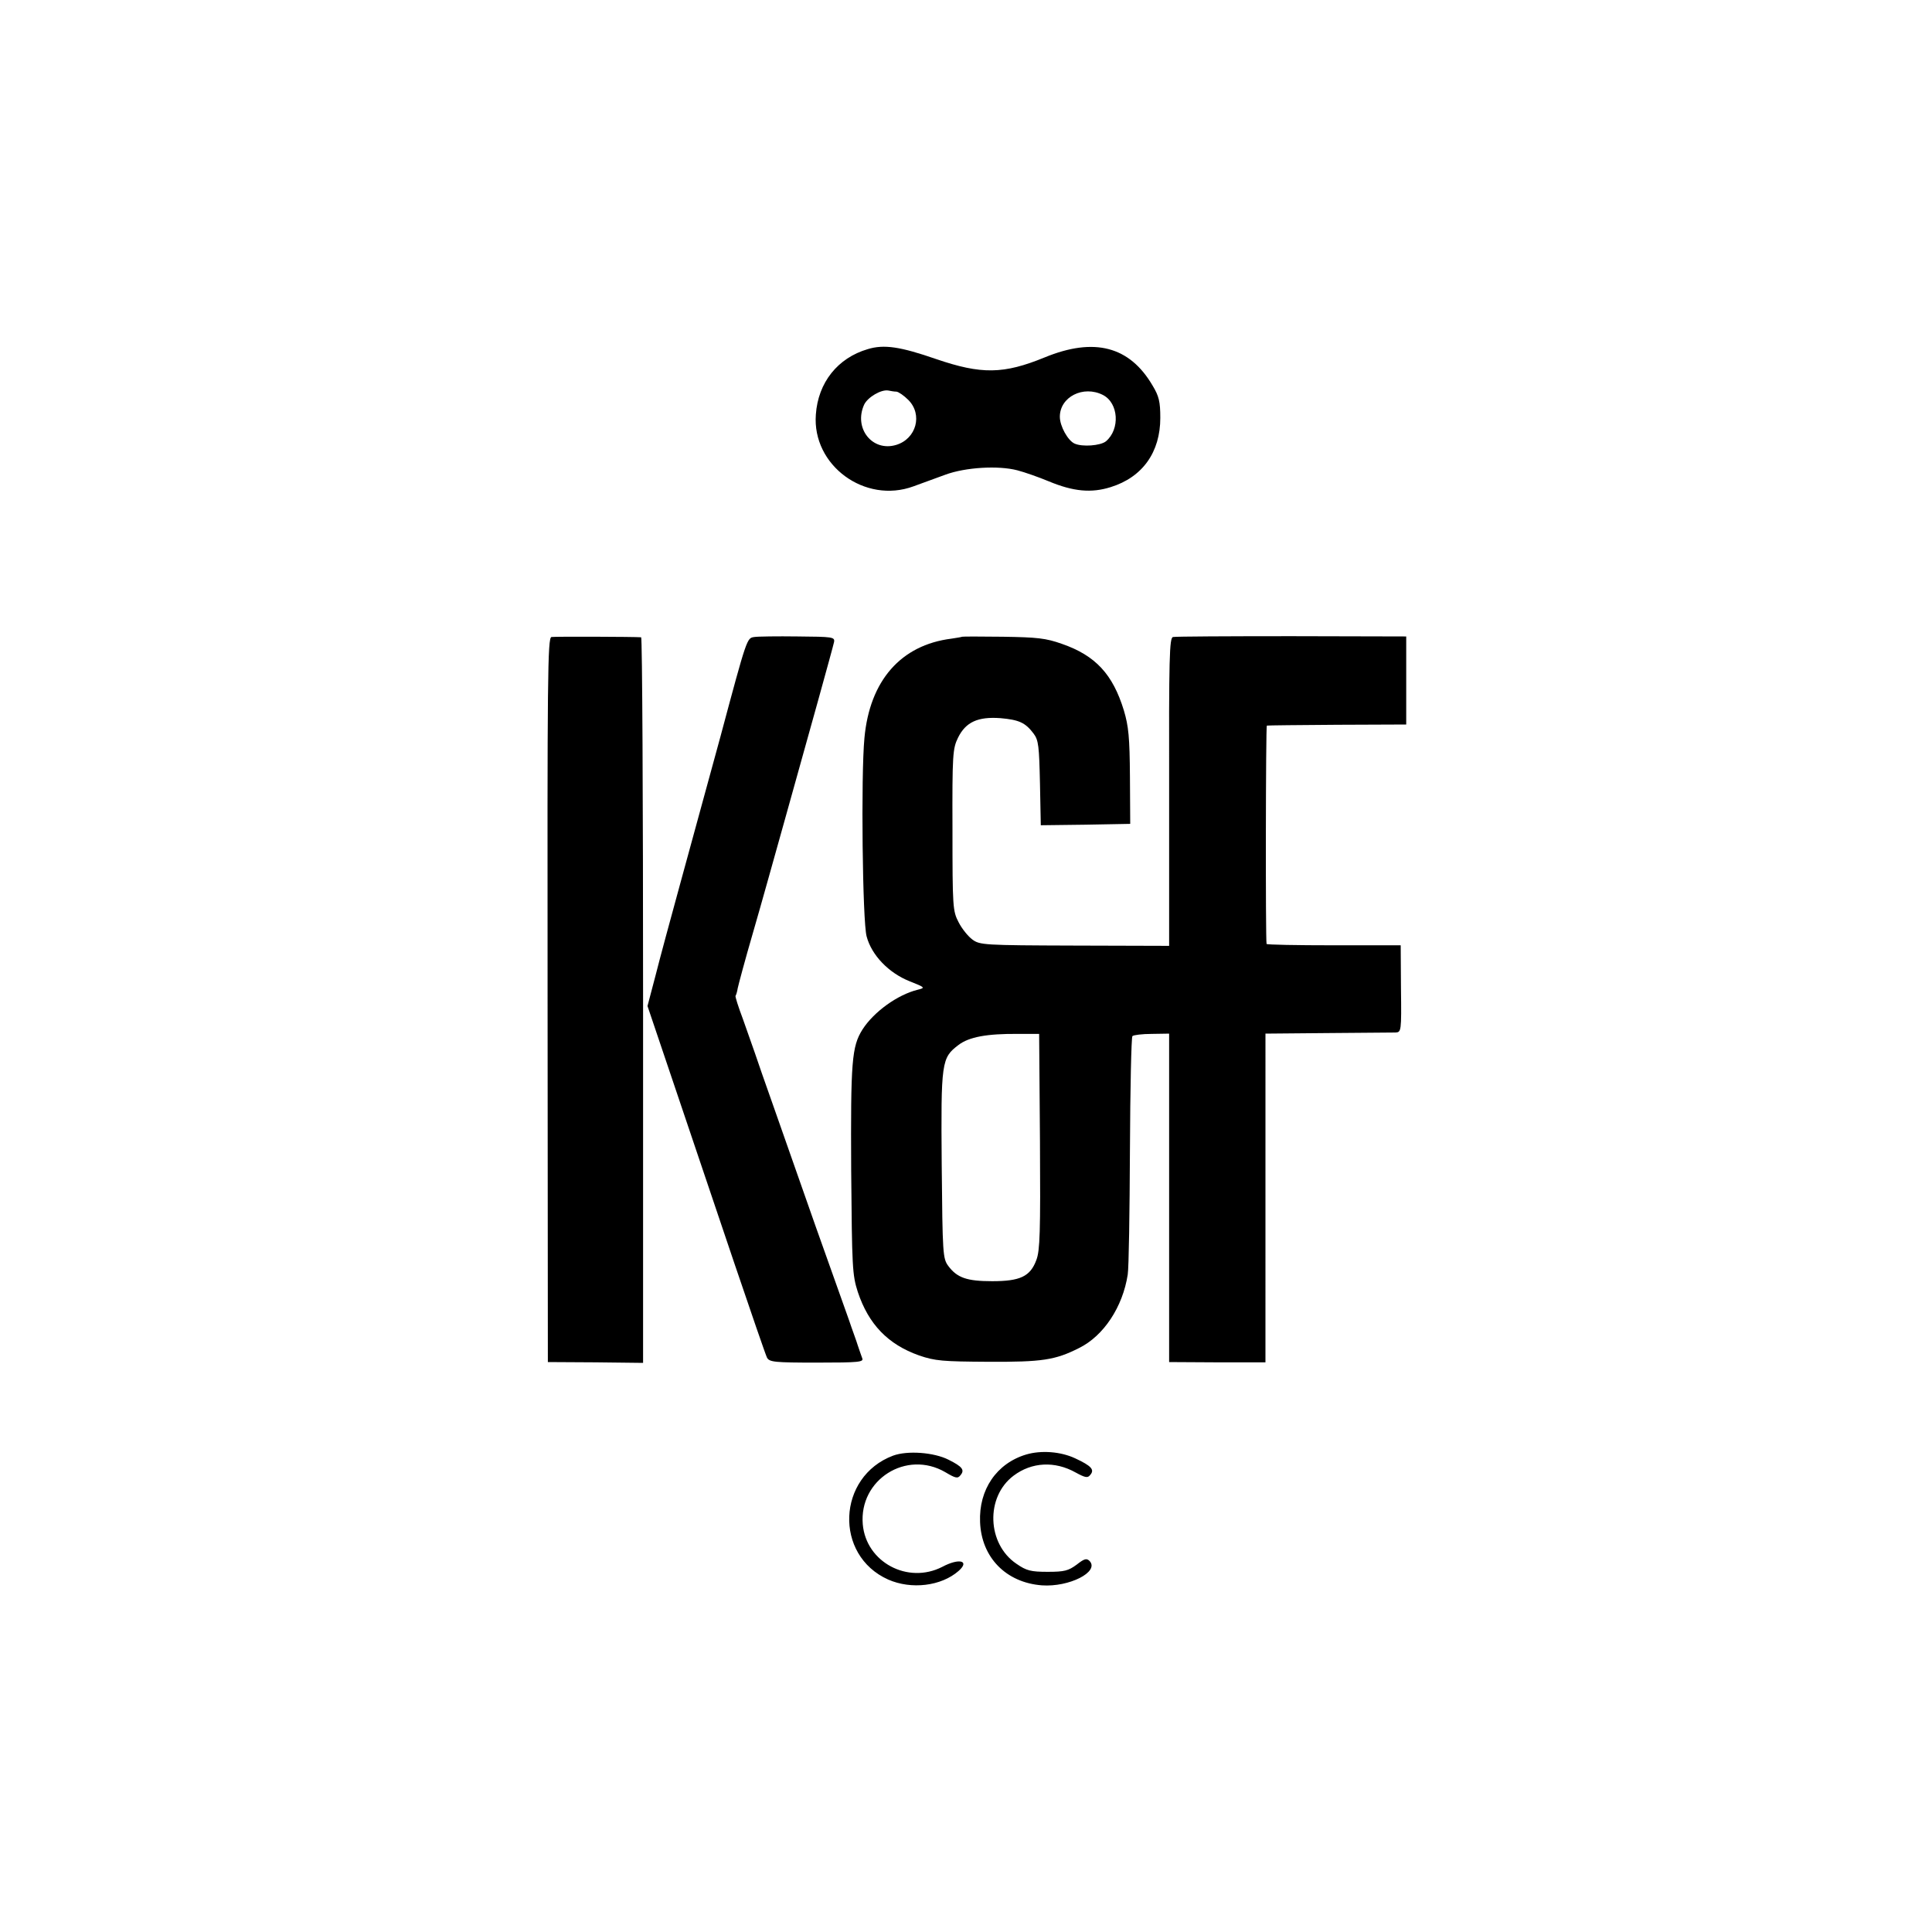
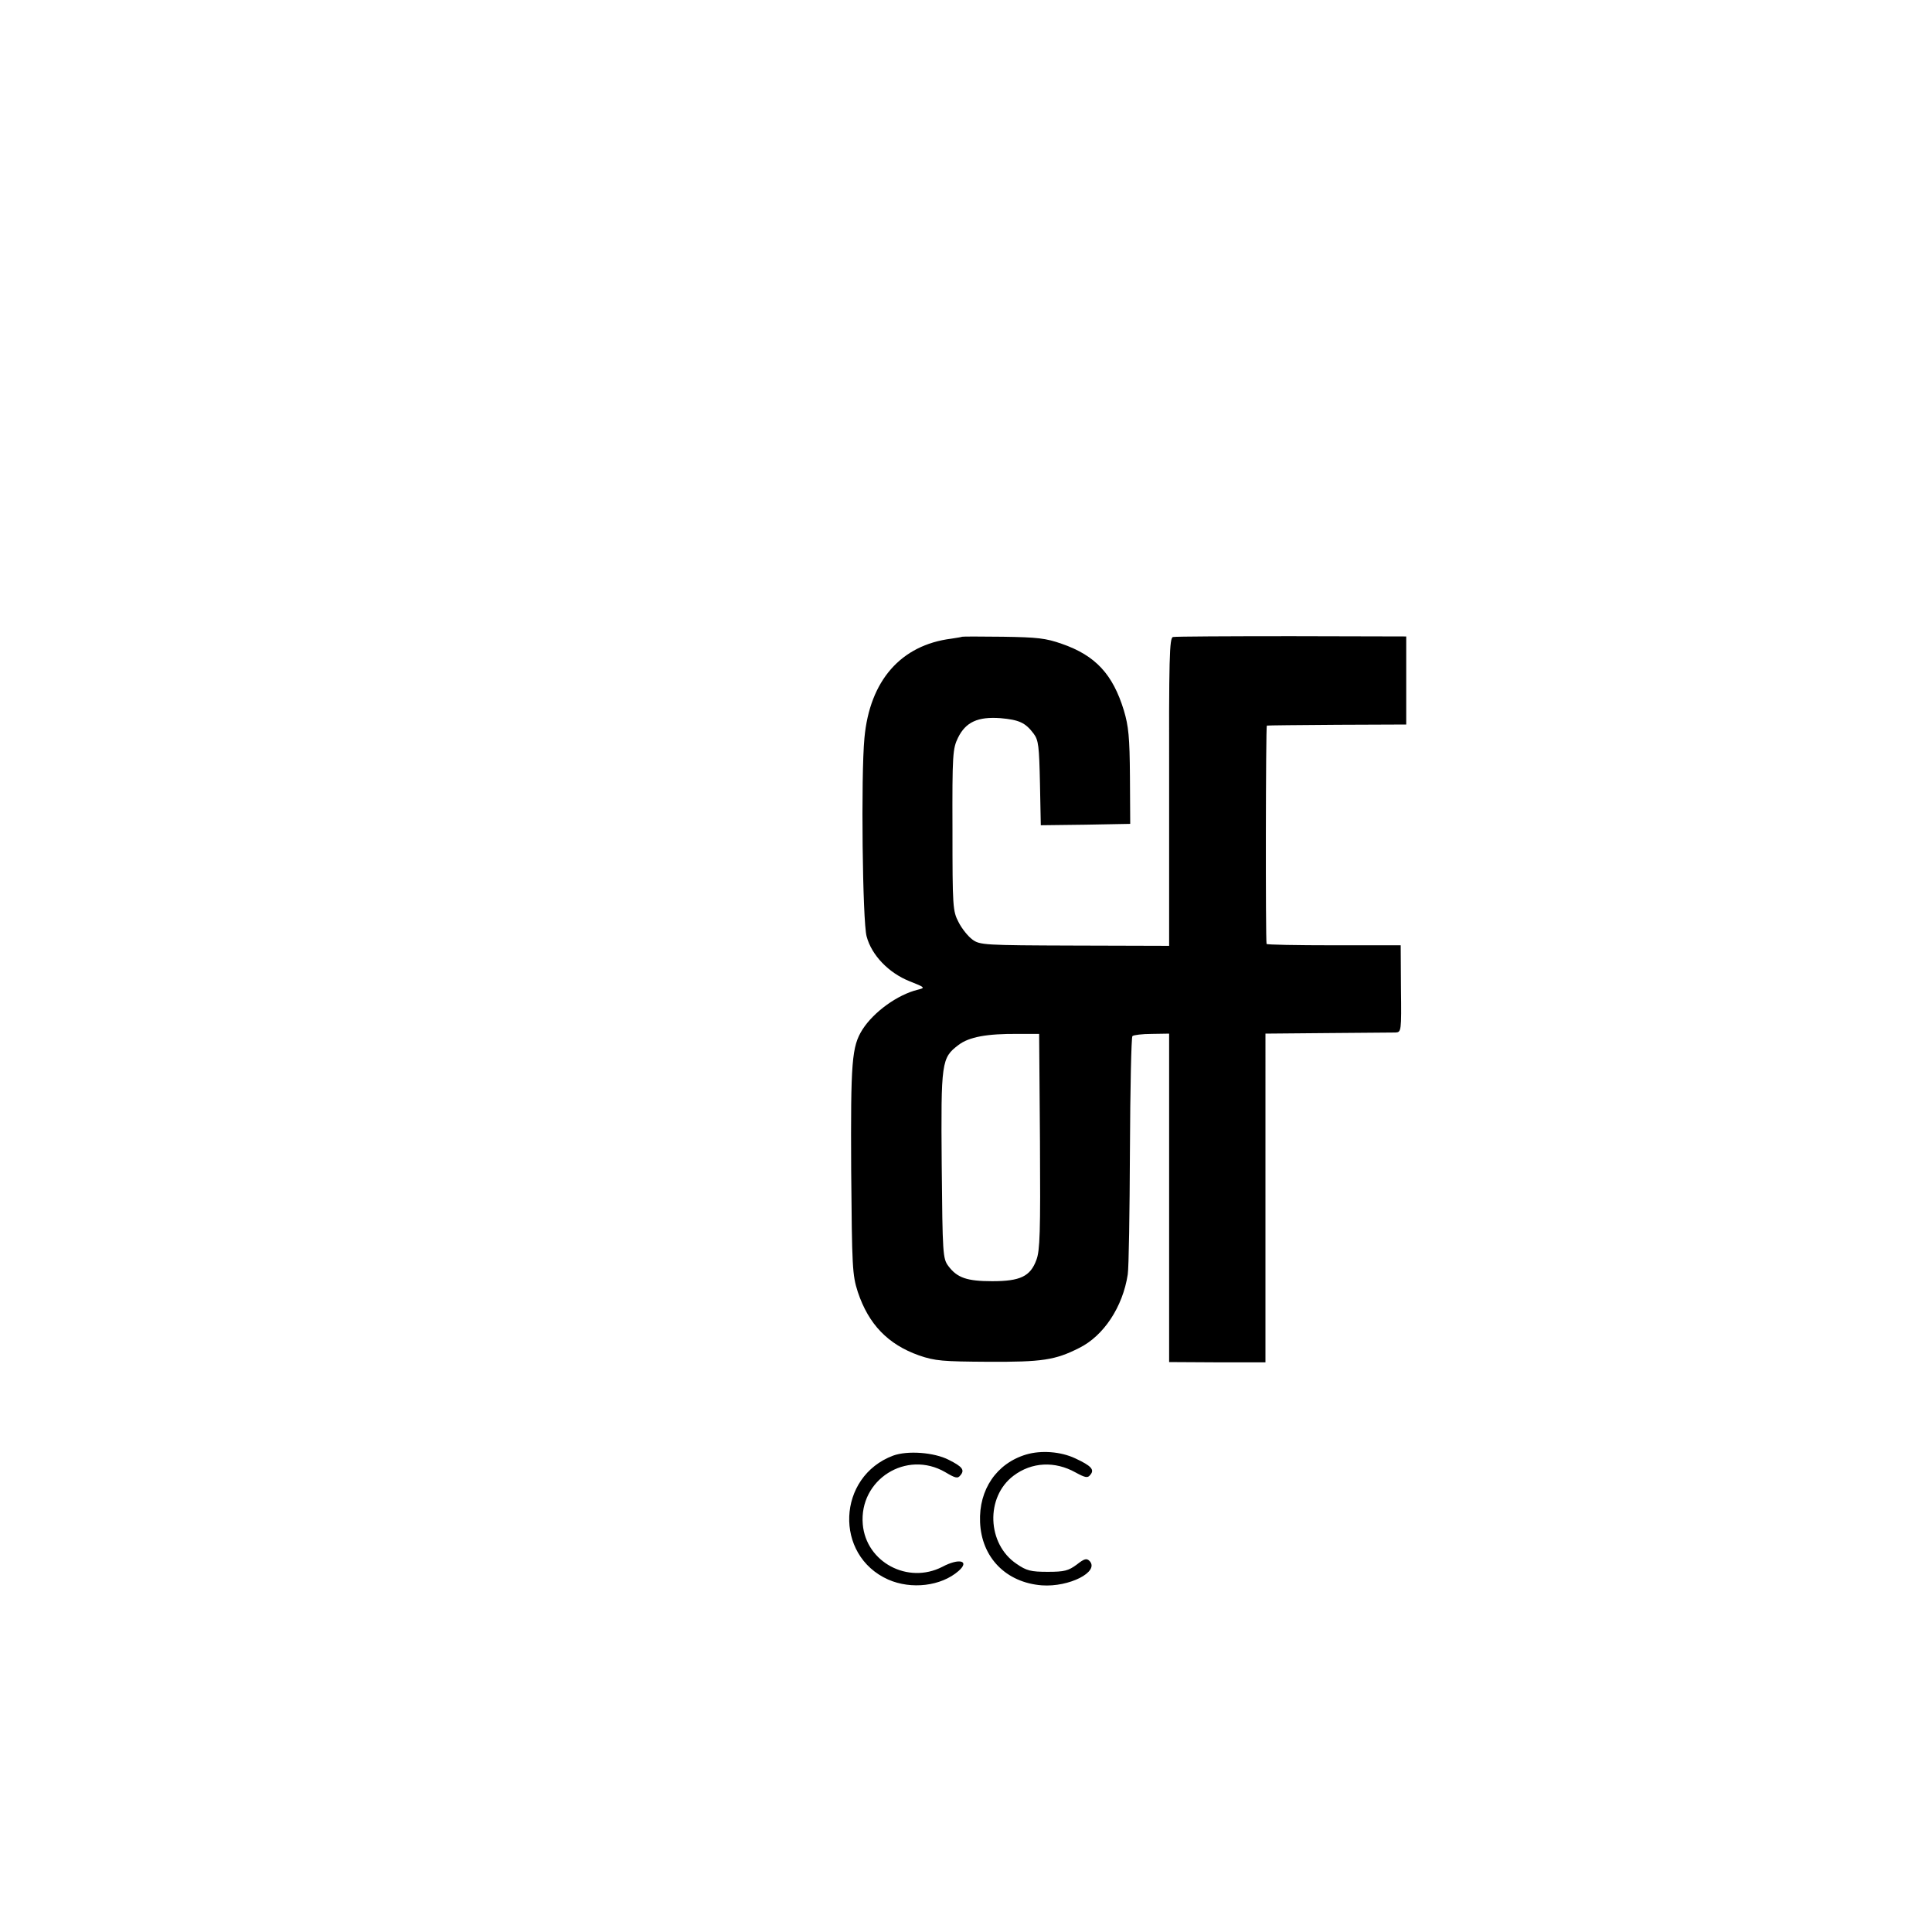
<svg xmlns="http://www.w3.org/2000/svg" version="1.0" width="933.333" height="933.333" viewBox="0 0 700 700">
-   <path d="M314.4 126.5c-10.9 3.2-18 12.1-18.8 23.7-1.4 18.4 17.8 32.5 35.4 26 3-1.1 8.2-3 11.5-4.2 7.3-2.7 19.2-3.4 26.1-1.6 2.7.7 7.8 2.5 11.4 4 8.9 3.7 15.4 4.3 22.4 2.1 11.6-3.6 18-12.7 18-25.1 0-5.9-.5-7.9-2.8-11.7-8.3-14.2-21.1-17.6-39.1-10.2-14.9 6.1-22.9 6.2-39.3.6-13-4.5-18.9-5.4-24.8-3.6zm10.4 15.4c.8.1 2.7 1.4 4.3 3 5.3 5.3 2.9 14.1-4.4 16.3-8.6 2.6-15.5-6-11.6-14.6 1.3-2.7 6.2-5.6 8.8-5.1.9.2 2.2.4 2.9.4zm74.8 1.2c5.7 2.9 6.3 12.4 1.1 16.8-2 1.6-8.6 2.1-11.4.8-2.4-1.1-5.3-6.3-5.3-9.7 0-7.2 8.5-11.5 15.6-7.9zM199.8 230.8c-1.4.3-1.5 14.2-1.4 131.5l.1 131.2 17.3.1 17.2.2V362.4c0-72.3-.3-131.4-.7-131.5-2.5-.2-31.2-.3-32.5-.1zM273.3 230.8c-2.7.4-2.6 0-12.3 36.2-4.6 16.8-11.1 40.6-14.5 53-3.4 12.4-7.5 27.5-9 33.5l-2.9 11 10.3 30.5c5.7 16.8 15.2 45 21.2 62.8 6 17.7 11.3 33.1 11.8 34.1.9 1.6 2.6 1.8 18.1 1.8 15.3 0 17-.2 16.4-1.6-.3-.9-1.1-3-1.6-4.6-.5-1.7-2.1-5.9-3.3-9.5-1.3-3.6-6.7-18.9-12.1-34-5.3-15.1-12.1-34.5-15.1-43s-6.1-17.3-6.8-19.5c-.8-2.2-2.7-7.7-4.3-12.2-1.7-4.5-2.9-8.3-2.7-8.5.2-.2.6-1.5.8-2.8.3-1.4 2.7-10.4 5.5-20s8-28.3 11.7-41.5c3.7-13.2 9.1-32.6 12-43 2.9-10.5 5.5-19.9 5.7-20.9.3-1.8-.5-1.9-13.2-2-7.4-.1-14.5 0-15.7.2z" />
  <path d="M348.6 230.7c-.1.1-1.9.4-3.9.7-18.3 2.3-29.6 15.2-31.5 36-1.3 13.6-.7 66.7.8 71.9 1.8 6.8 8 13.2 15.5 16.2 5.8 2.3 5.8 2.4 3 3.1-7.3 1.8-15.9 8-20 14.4-3.9 6.2-4.3 11.5-4.1 51 .3 35.2.4 37.9 2.4 44.1 3.9 11.7 10.9 19 22.2 23 5.8 2 8.6 2.2 25 2.3 19.6.1 24.3-.6 33-5 8.9-4.4 15.8-14.9 17.6-26.6.4-2.4.7-22.6.8-45 .1-22.4.5-41 .9-41.4.4-.4 3.6-.8 7-.8l6.3-.1v119l17.5.1h17.4V374.5l22.5-.2c12.4-.1 23.5-.2 24.6-.2 2.1-.1 2.2-.4 2-15.9l-.1-15.7h-24.3c-13.3 0-24.3-.2-24.3-.5-.4-1.7-.3-79 .1-79.1.3-.1 11.8-.2 25.5-.3l25-.1v-31.9l-41.5-.1c-22.8 0-42.2.1-43 .3-1.3.3-1.5 7.3-1.4 56.1v55.8l-34.2-.1c-32.9-.1-34.4-.2-37.1-2.2-1.5-1.1-3.8-3.9-5-6.3-2.1-4-2.2-5.5-2.2-33.4-.1-27.5.1-29.5 2-33.4 2.8-5.7 7.2-7.7 15.4-7.1 6.7.6 9 1.6 12 5.6 1.8 2.4 2 4.6 2.3 18l.3 15.2 16.2-.2 16.2-.3-.1-17.1c-.1-14.3-.5-18.3-2.2-24-4-13.1-10.3-19.9-22.4-24.1-5.9-2.1-9-2.4-21.4-2.6-8-.1-14.7-.1-14.8 0zm28.2 182.9c.2 32.9 0 39.5-1.3 42.9-2.2 6-5.9 7.7-16 7.7-9.1 0-12.7-1.2-15.9-5.5-2-2.7-2.1-4.2-2.4-36.6-.3-37.5-.1-38.8 6.1-43.5 3.8-2.9 10.3-4.1 21.6-4h7.6l.3 39zM323.6 527.4c-20.3 7.6-21.5 36.1-1.8 44.9 8.4 3.7 19.2 2.4 25.5-3.1 4.2-3.7.3-4.8-5.9-1.5-12.5 6.4-27.6-1.7-28.8-15.4-1.4-16.2 15.8-27.1 29.9-18.9 3.7 2.2 4.5 2.4 5.5 1.1 1.6-1.9.7-3.1-4.3-5.6-5.3-2.7-14.9-3.4-20.1-1.5zM371.8 527c-10.7 3.2-17.2 12.7-16.7 24.5.5 12.8 9.4 21.9 22.4 22.9 9.9.7 20.9-4.9 17.3-8.8-1.1-1.1-1.9-.9-4.7 1.3-3 2.2-4.4 2.6-10.5 2.6s-7.7-.4-11.3-2.9c-10.7-7.2-11.3-24.2-1.1-31.9 6.6-5 15-5.4 22.5-1.2 3.5 1.9 4.4 2.1 5.3.9 1.7-1.9.4-3.3-5.4-6-5.3-2.5-12.4-3-17.8-1.4z" />
</svg>